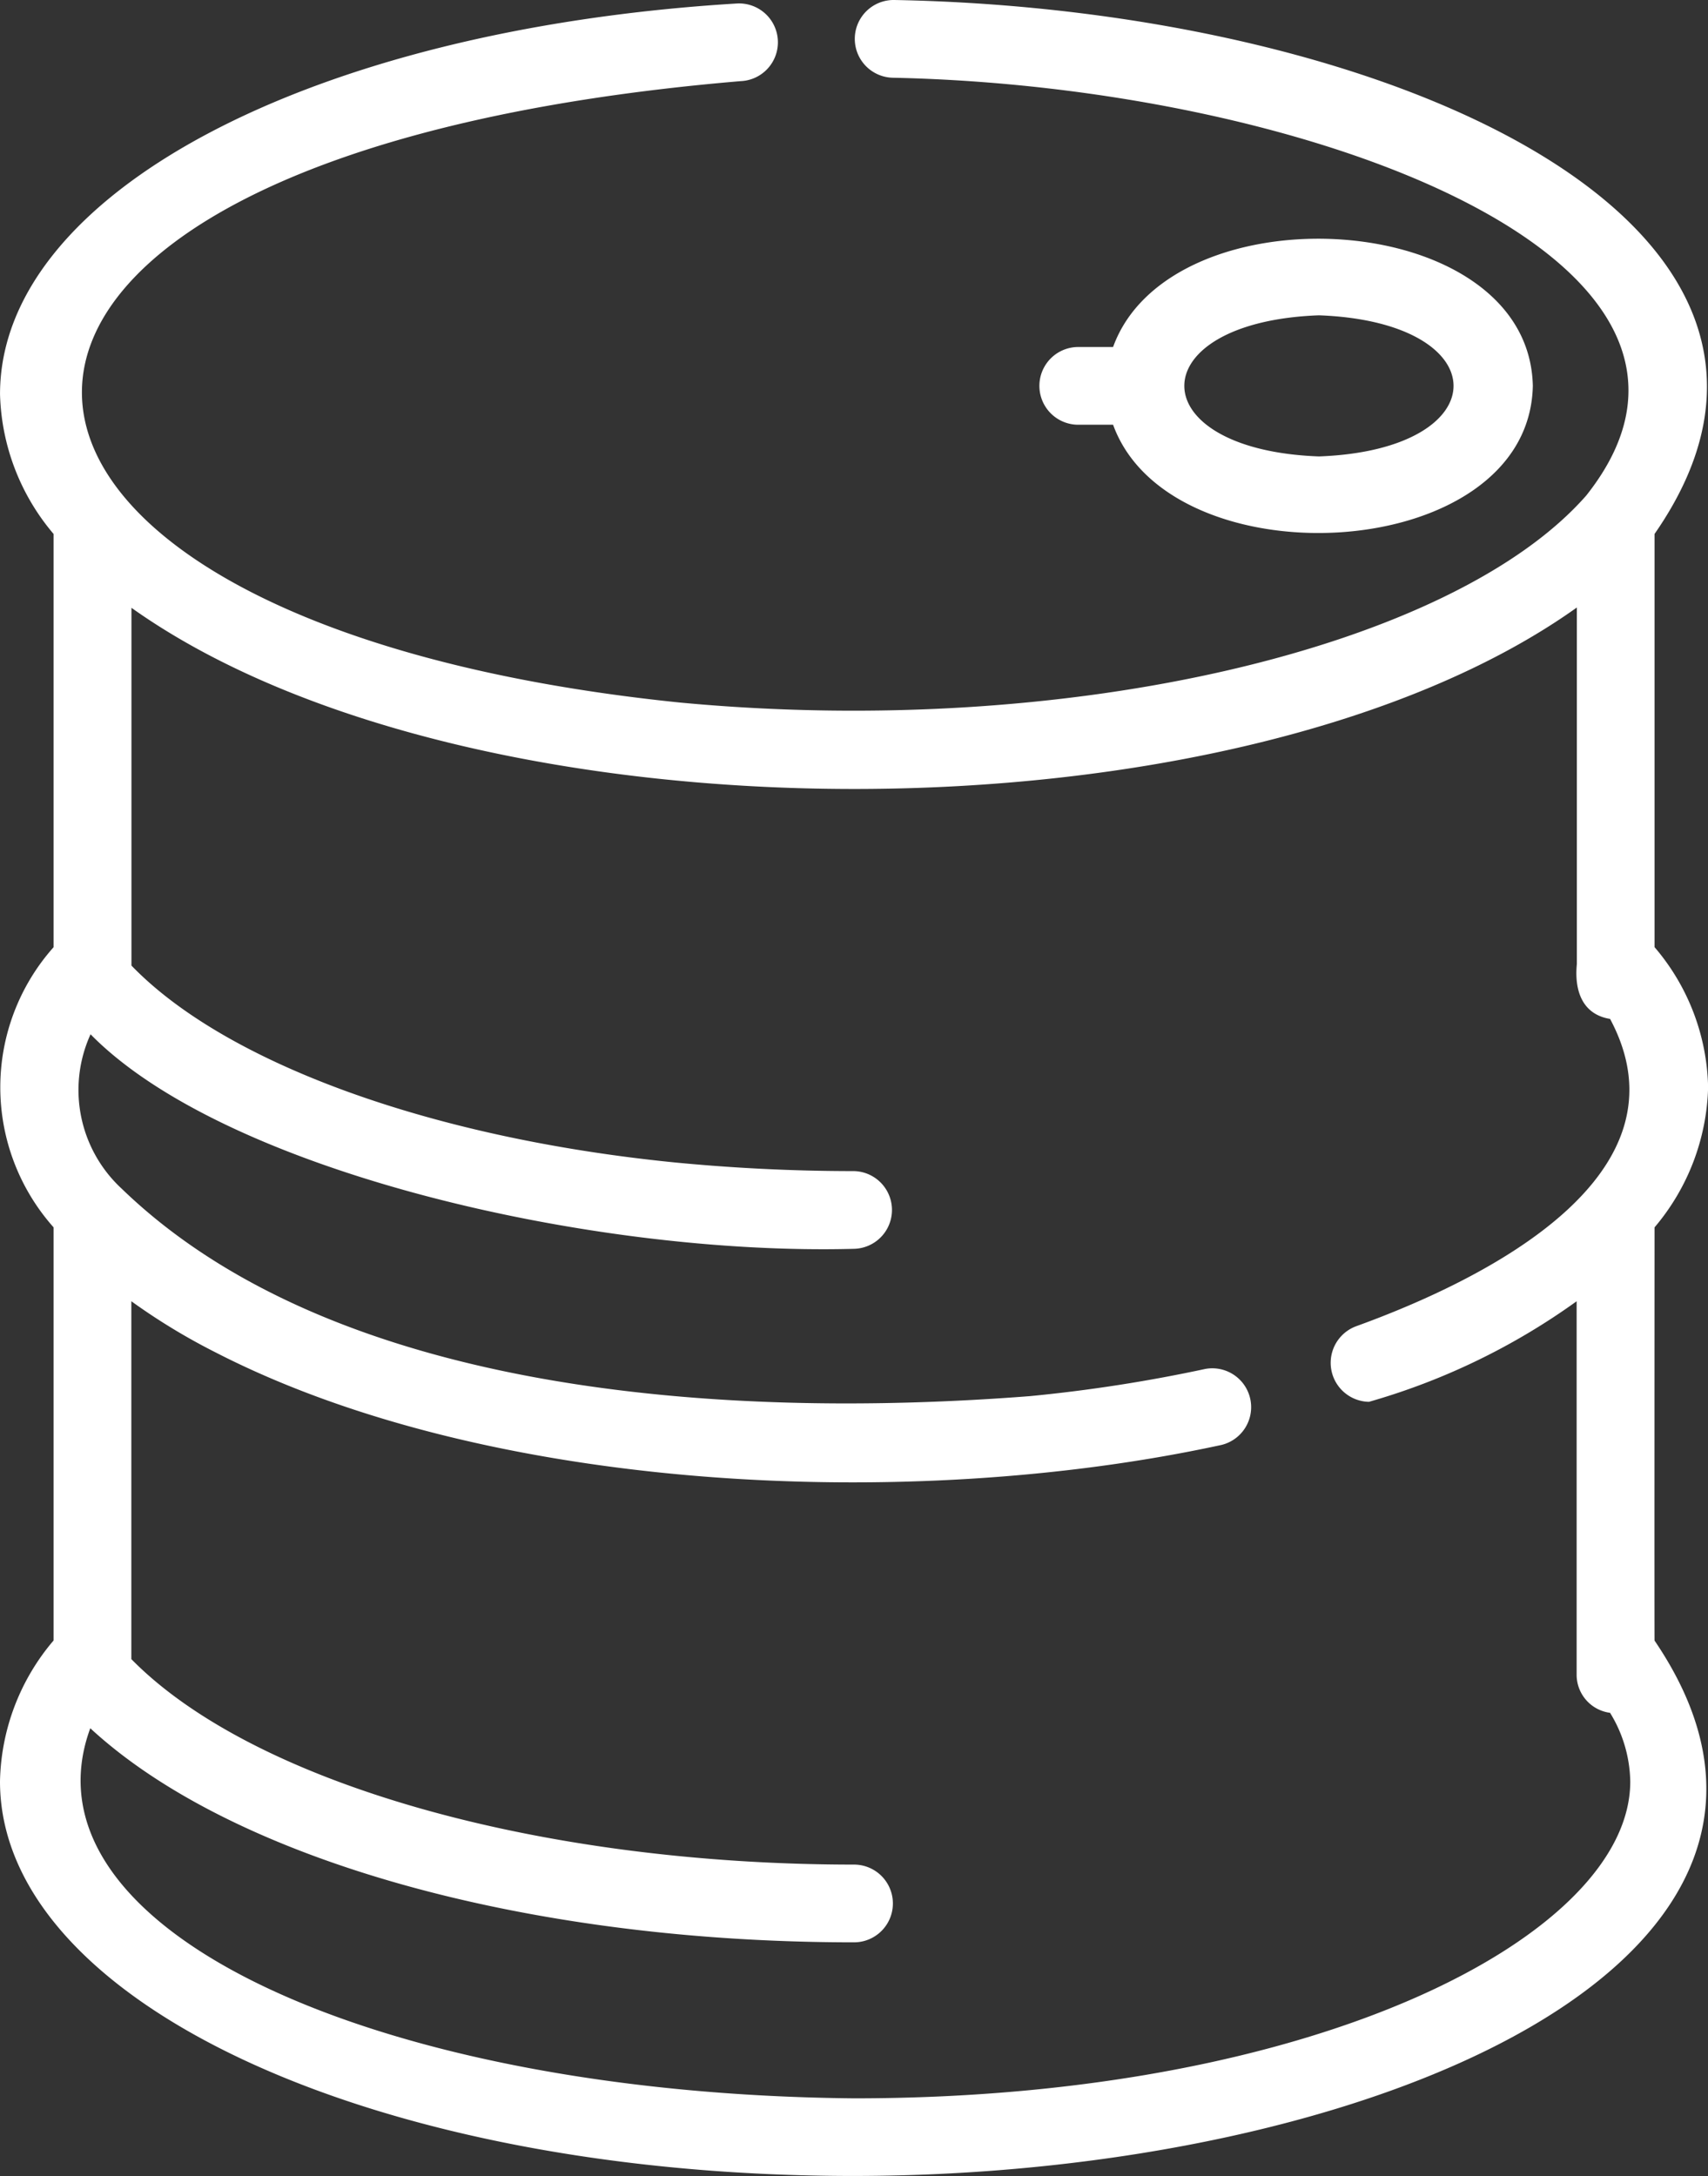
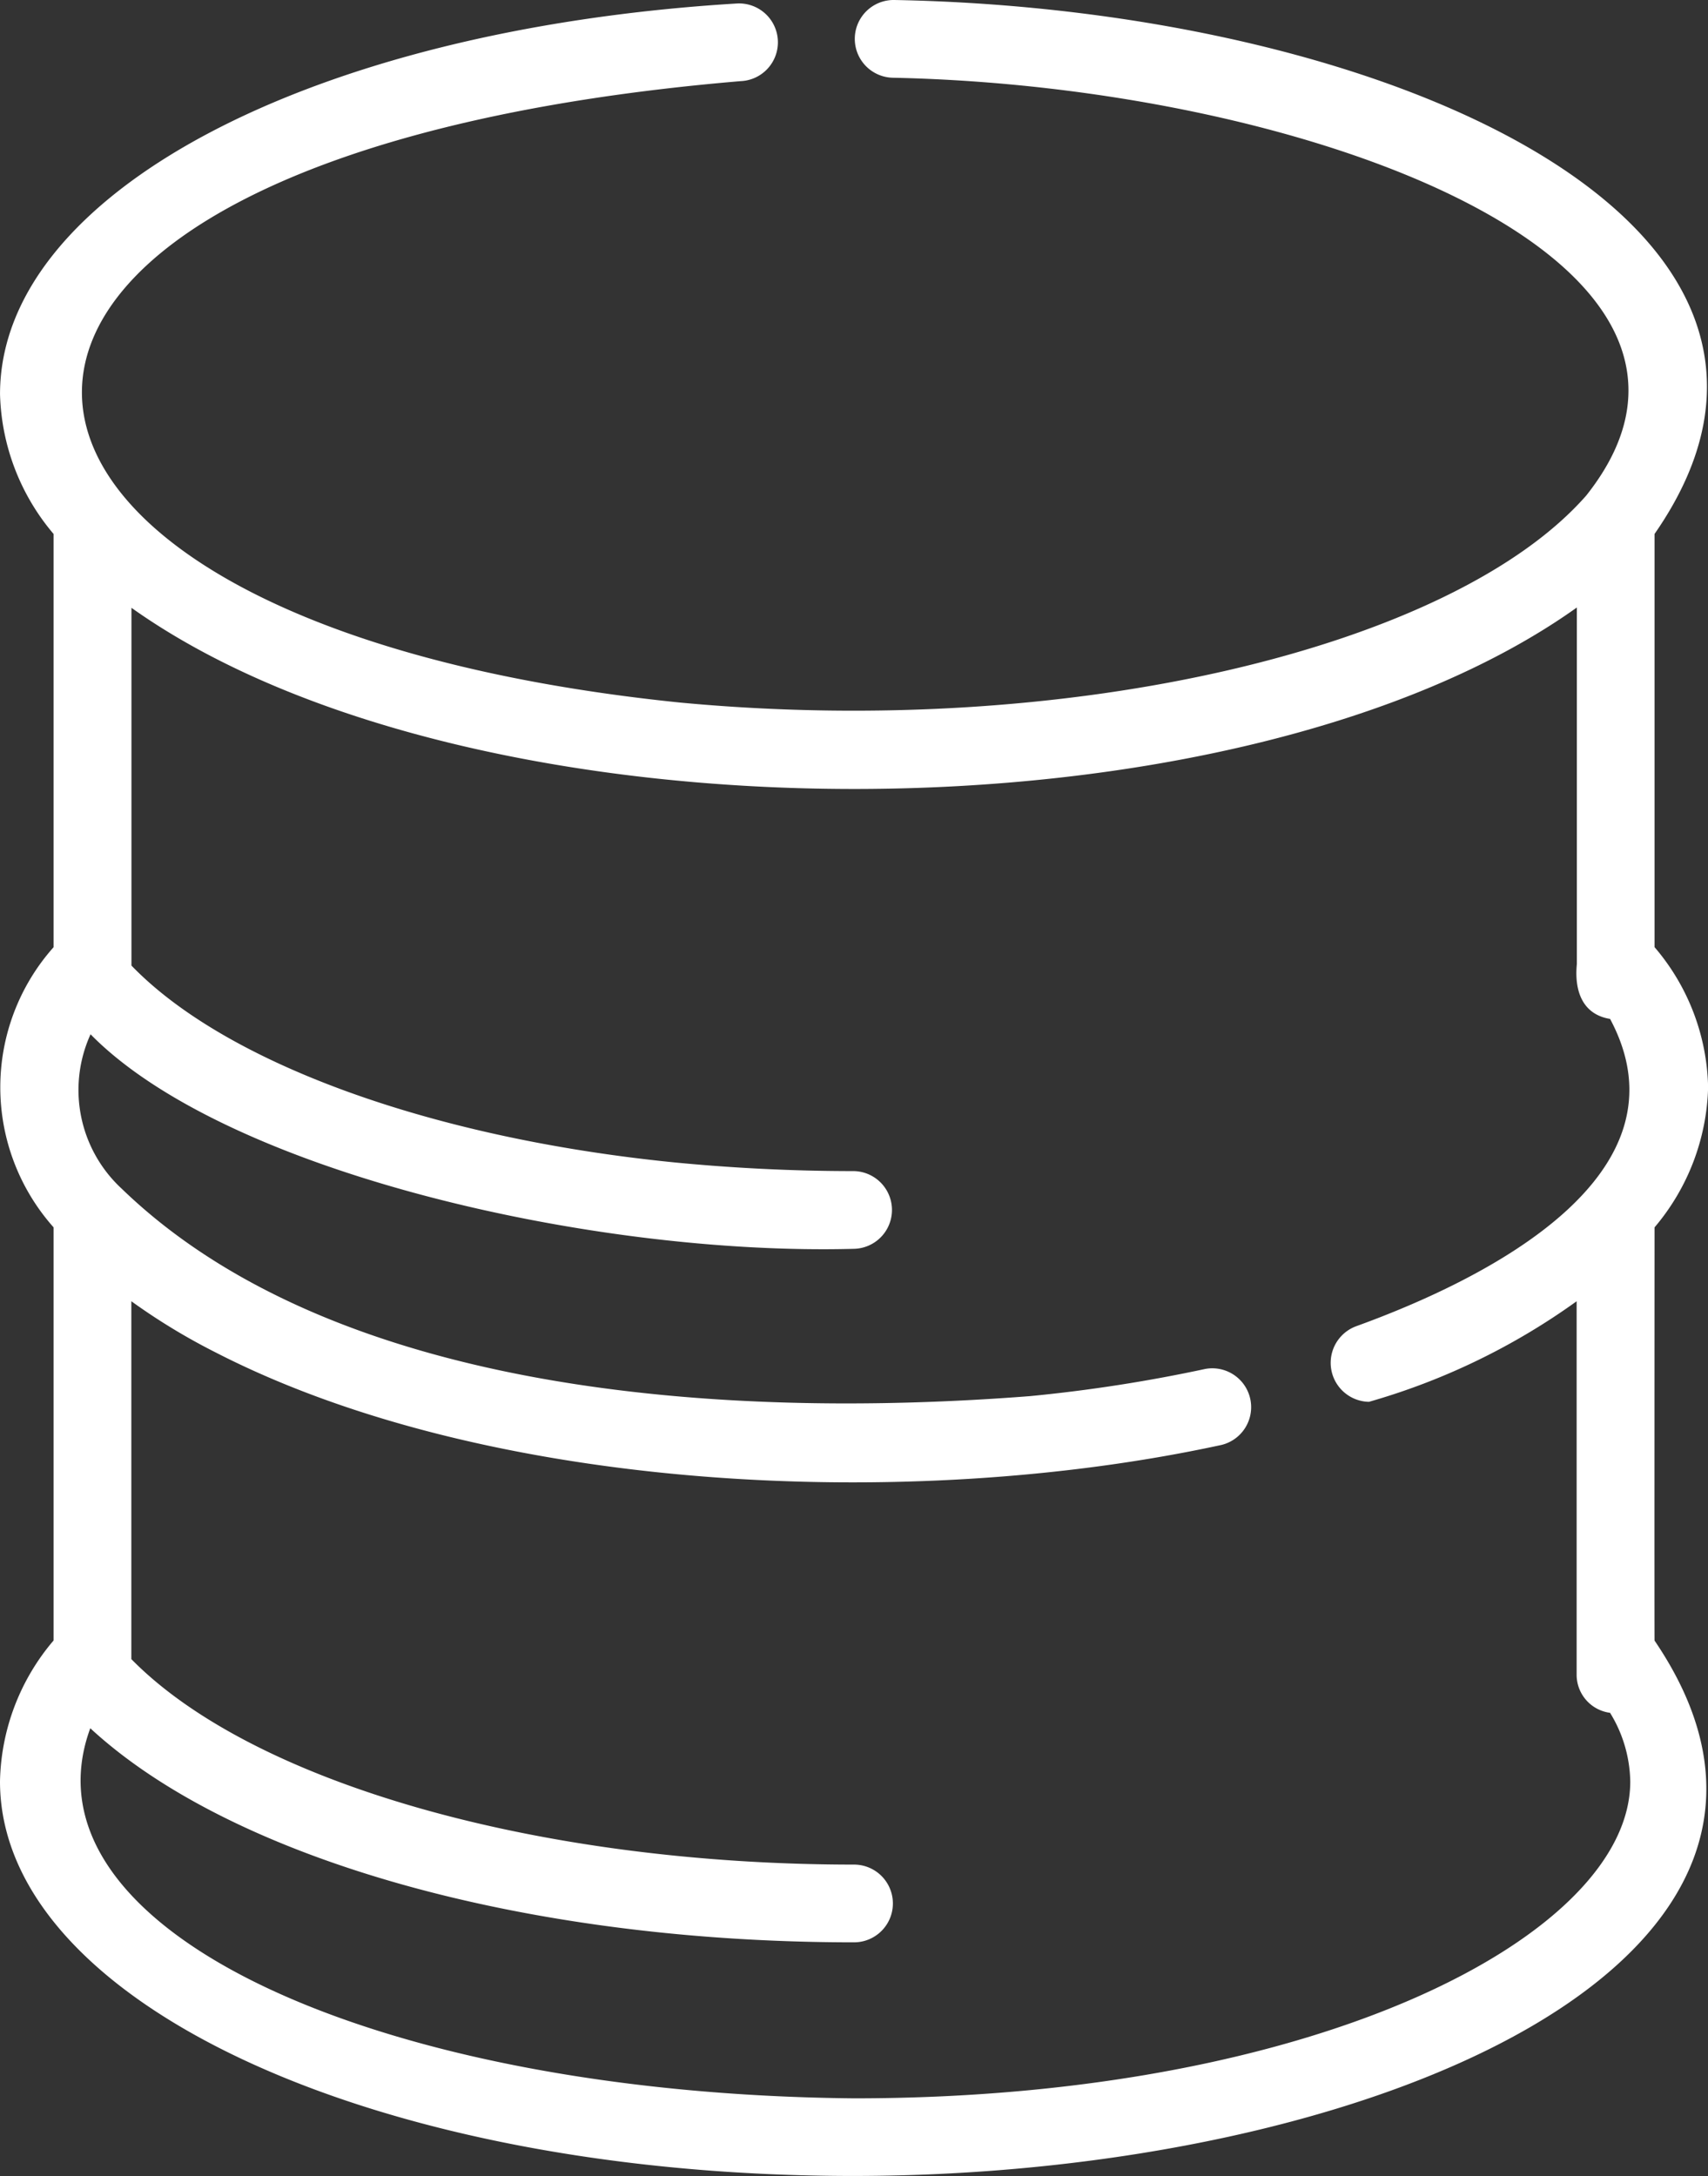
<svg xmlns="http://www.w3.org/2000/svg" width="62.812" height="80" viewBox="0 0 62.812 80">
  <rect x="0" y="0" width="62.812" height="80" fill="#333333" stroke="none" />
  <g id="oil-barrel_3_" data-name="oil-barrel (3)" transform="translate(-10.019 -4.01)">
    <path id="Path_80083" data-name="Path 80083" d="M70.865,64.323c-.008.005,0-15.189,0-15.19a8.282,8.282,0,0,0,1.97-5.144,8.165,8.165,0,0,0-1.97-5.159V23.64C78.7,12.375,61.307,4.352,42.913,4.01a1.429,1.429,0,1,0-.059,2.858c15.33.318,32.326,6.753,25.5,15.359-4.885,5.566-18.9,8.975-33.351,7.609C6.039,26.862,4.629,9.745,37.255,6.993a1.429,1.429,0,1,0-.175-2.852C21.4,5.1,10.02,11.134,10.02,18.5a8.262,8.262,0,0,0,1.97,5.141V38.832a7.745,7.745,0,0,0,0,10.3V64.319A8.223,8.223,0,0,0,10.019,69.5c0,8.135,13.8,14.506,31.407,14.506C60.422,83.992,78.831,76.044,70.865,64.323ZM41.426,81.152c-17.451-.162-30.821-6.158-28.087-13.606,5.214,4.817,15.986,7.871,28.087,7.871a1.429,1.429,0,1,0,0-2.858c-11.594,0-22.1-2.994-26.577-7.554V51.848a23.005,23.005,0,0,0,3.074,1.869c10,5.15,25.53,5.909,37.02,3.413a1.429,1.429,0,0,0-.6-2.793,56.425,56.425,0,0,1-6.451,1c-11.151.866-25.556-.041-33.4-7.629a4.939,4.939,0,0,1-1.143-5.674c4.924,5.016,18.378,8.149,28.081,7.887a1.429,1.429,0,0,0,0-2.857c-2.3,0-4.5-.114-6.634-.322-8.931-.895-16.477-3.646-19.943-7.234V26.355c12.475,8.873,40.66,8.892,53.155-.011,0,.1,0,13.018,0,13.109-.094.95.182,1.847,1.222,2.016,3.075,5.751-4.556,9.568-9.343,11.3a1.434,1.434,0,0,0,.476,2.777A24.649,24.649,0,0,0,68,51.849V65.59a1.411,1.411,0,0,0,1.229,1.389,4.961,4.961,0,0,1,.743,2.525C69.975,75.13,58.5,81.152,41.426,81.152Z" transform="translate(0 0)" fill="#fff" />
-     <path id="Path_80084" data-name="Path 80084" d="M39.481,16.991c2.12,5.844,15.3,5.156,15.436-1.429C54.774,8.974,41.6,8.29,39.481,14.133H38.2a1.429,1.429,0,1,0,0,2.858Zm7.57-4.023c6.6.242,6.6,4.946,0,5.188C40.45,17.914,40.451,13.21,47.051,12.968Z" transform="translate(11.472 2.634)" fill="#fff" />
  </g>
</svg>